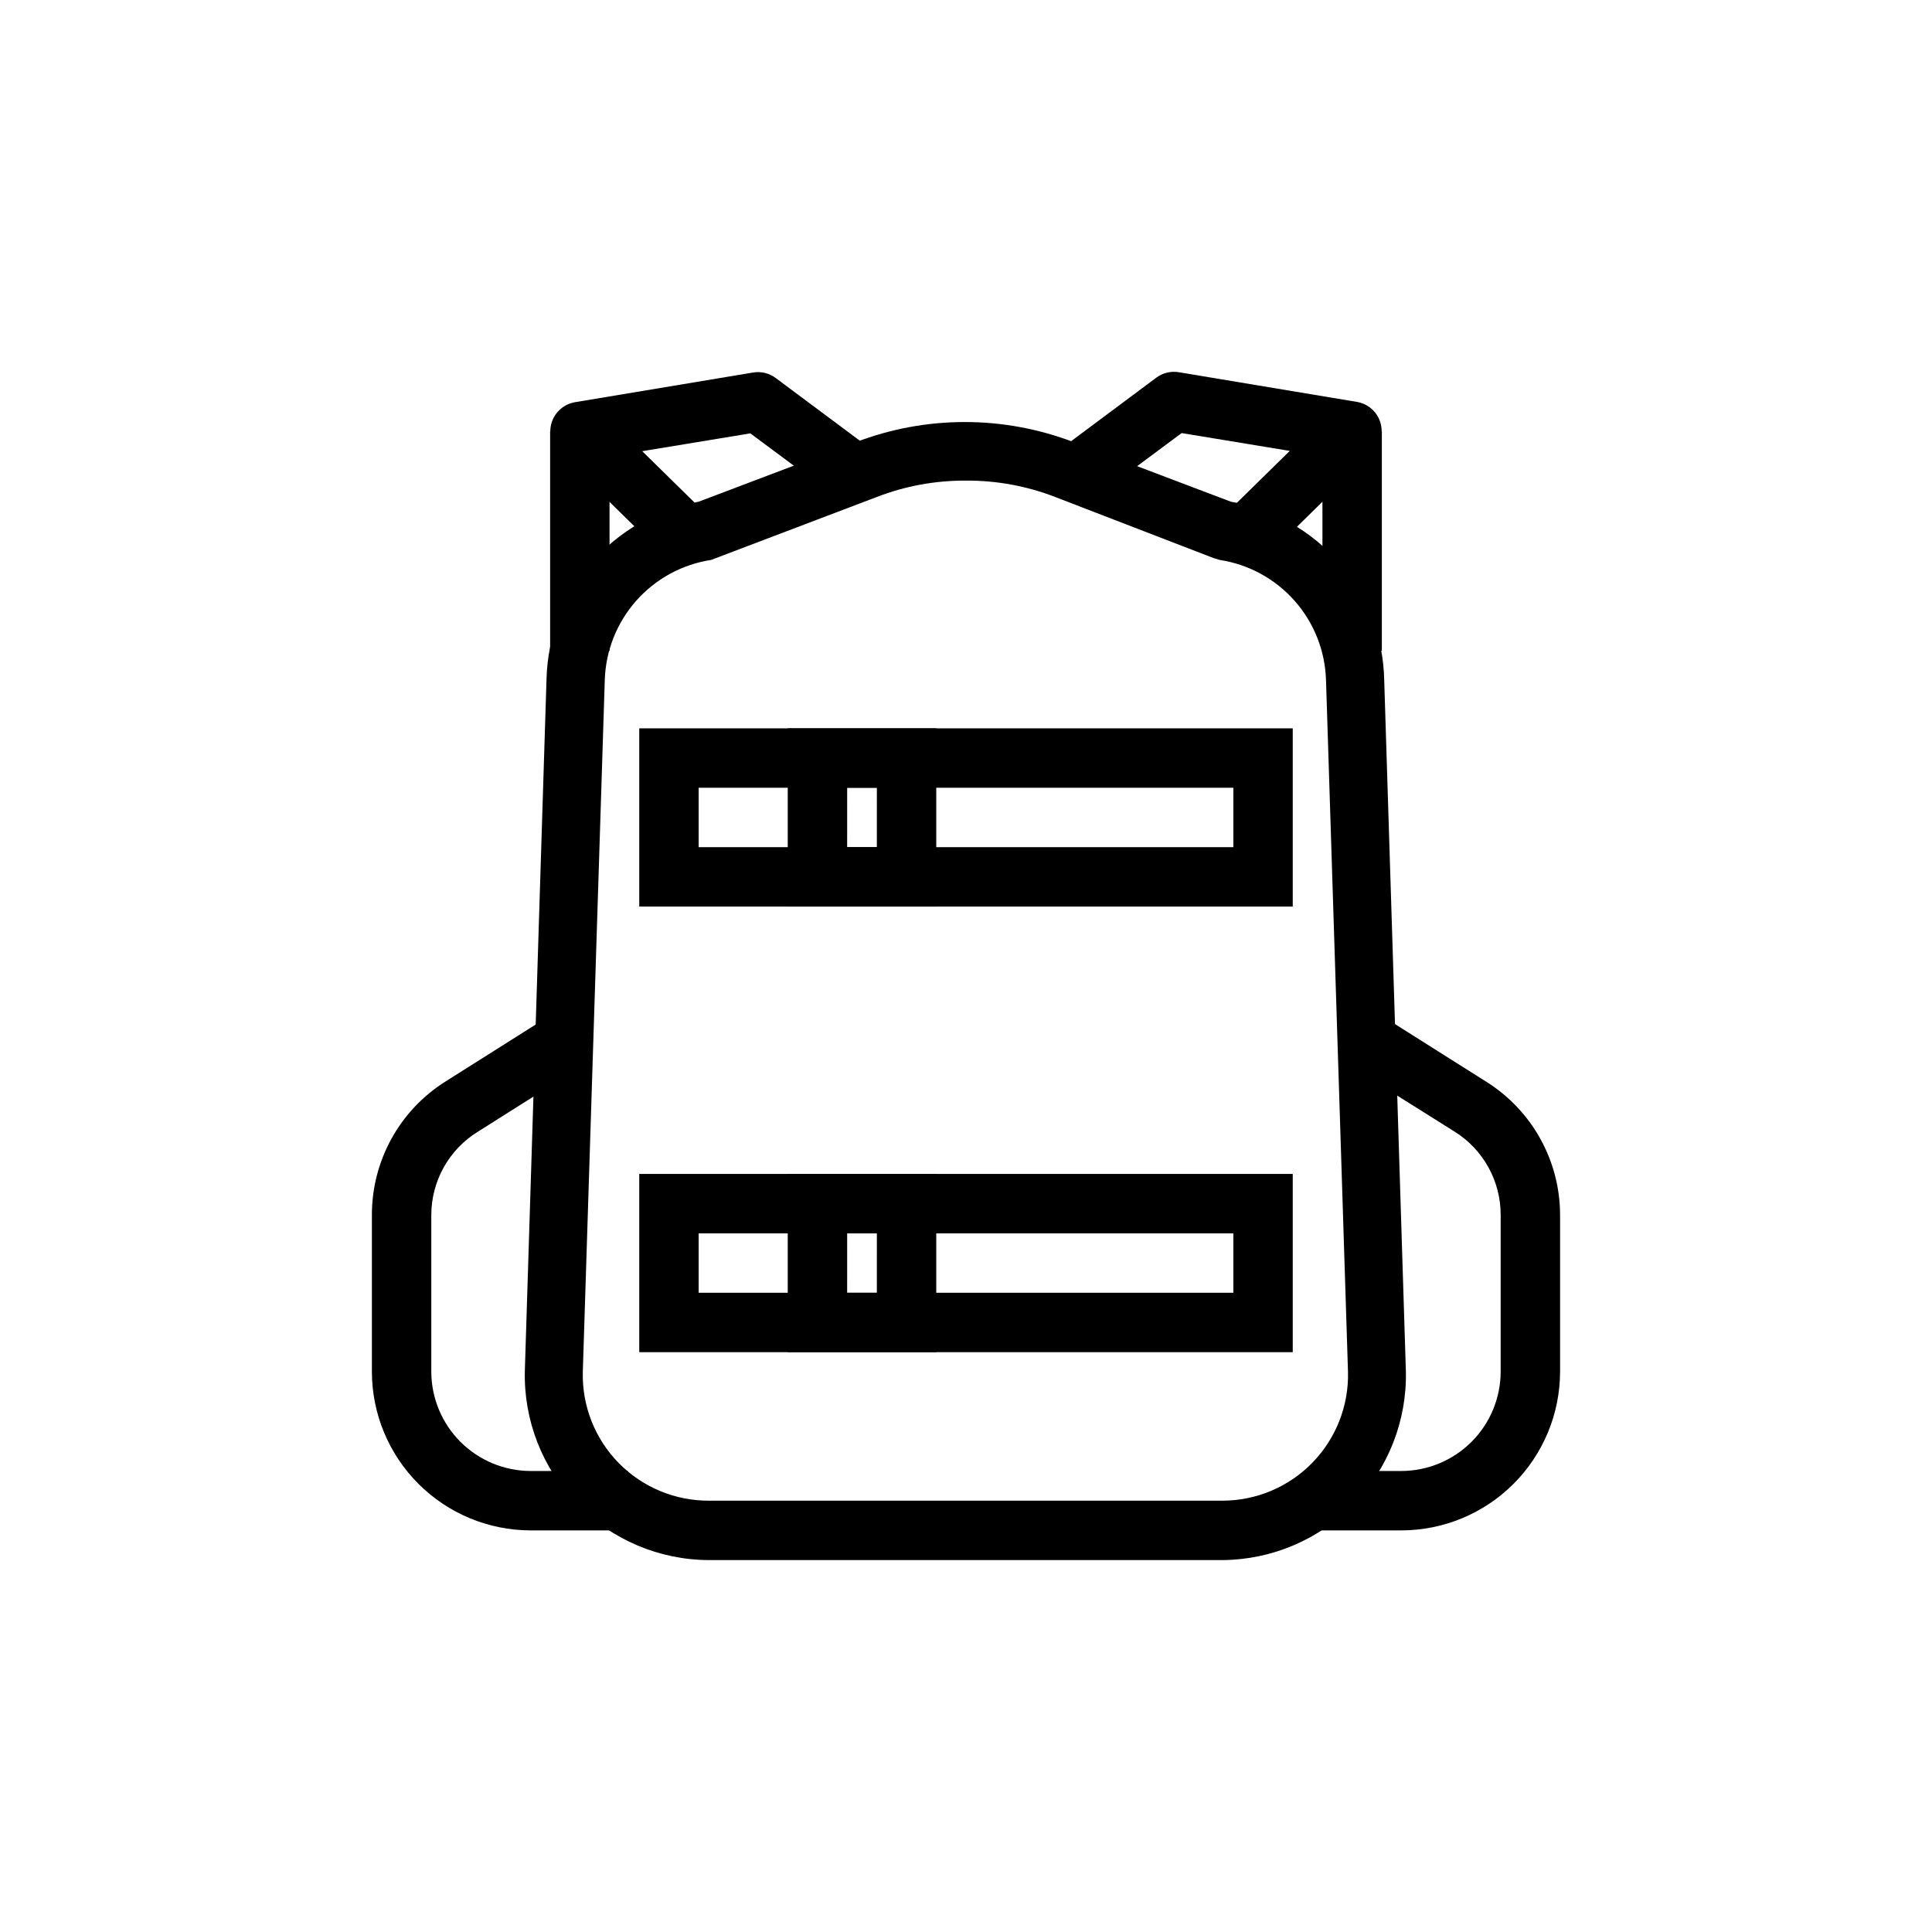
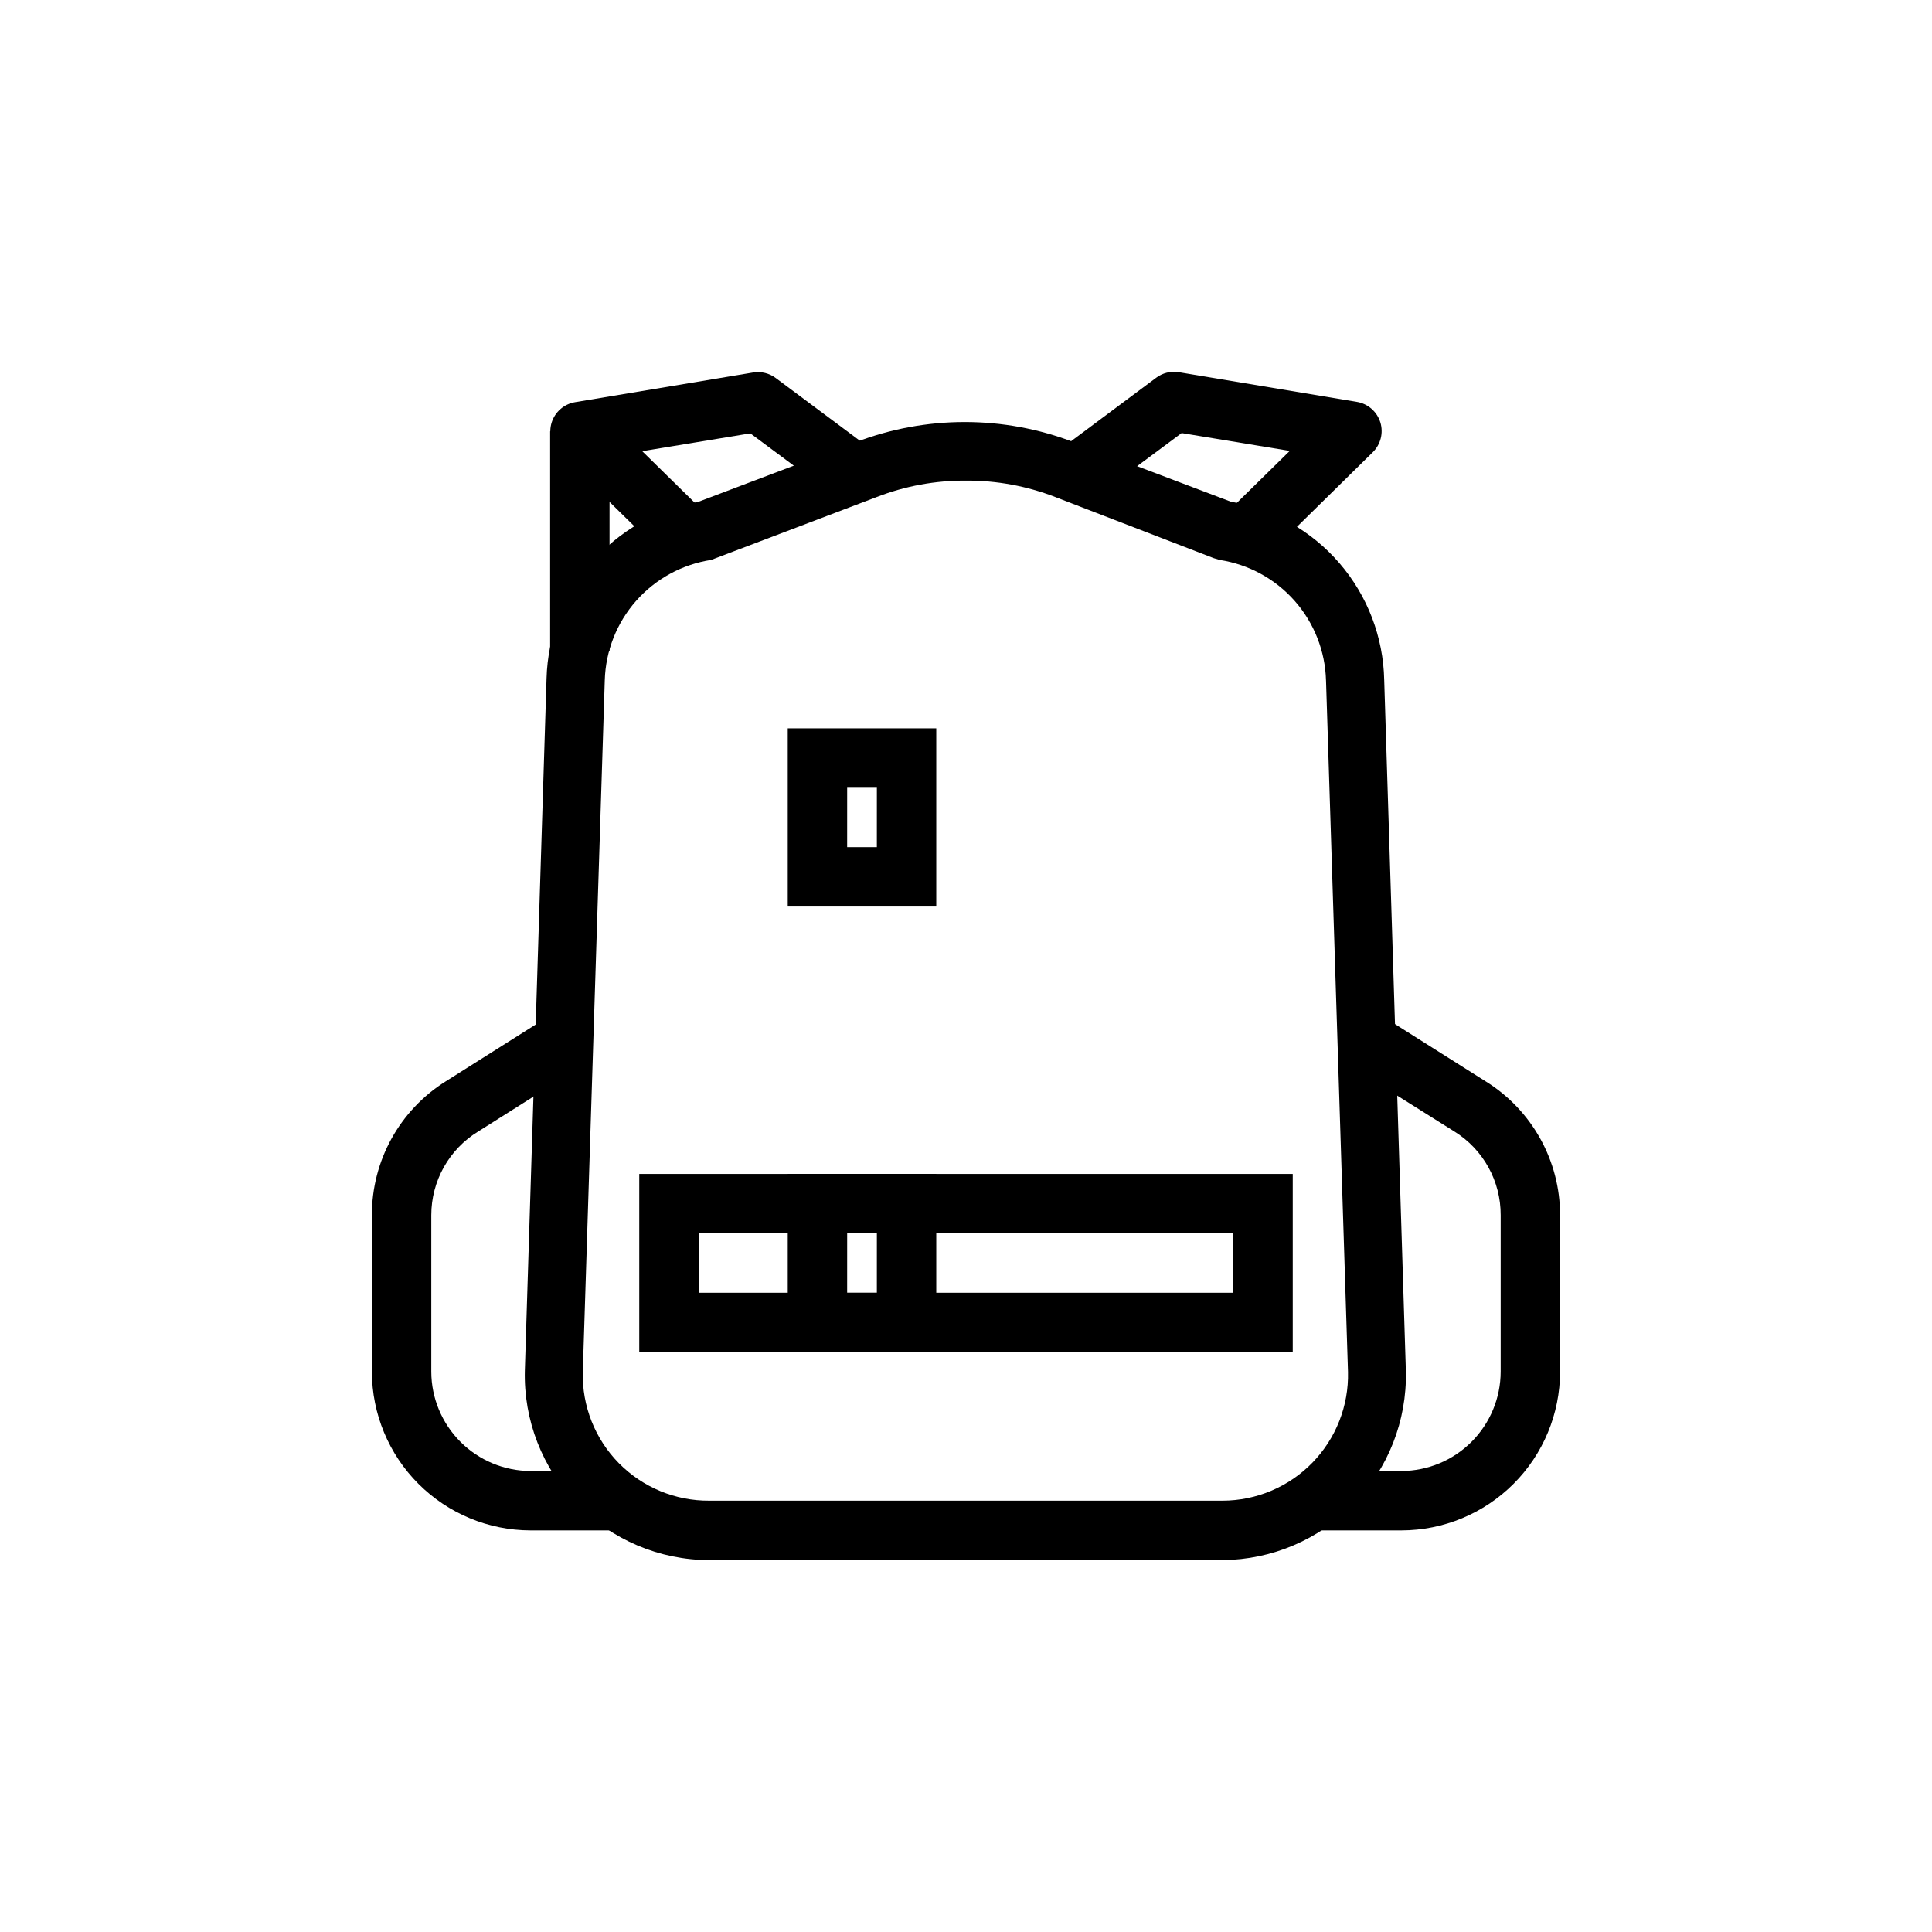
<svg xmlns="http://www.w3.org/2000/svg" fill="#000000" width="800px" height="800px" version="1.1" viewBox="144 144 512 512">
  <g>
    <path d="m468.01 557.44h-136.03c-13.207-0.016-25.848-5.367-35.055-14.836-9.203-9.473-14.191-22.262-13.832-35.465l5.746-183.34c0.312-11.25 4.492-22.051 11.832-30.578 7.34-8.531 17.398-14.273 28.473-16.262l41.562-15.742h0.004c18.648-7.164 39.289-7.164 57.938 0l41.562 15.742h0.004c11.199 1.938 21.379 7.707 28.789 16.324 7.41 8.617 11.594 19.547 11.828 30.91l5.746 183.26c0.273 13.094-4.707 25.75-13.836 35.145-9.125 9.395-21.637 14.738-34.734 14.84zm-68.012-286.07c-8.074-0.055-16.086 1.414-23.617 4.328l-43.926 16.688c-7.688 1.176-14.715 5.012-19.867 10.836-5.148 5.828-8.09 13.273-8.316 21.047l-5.824 183.34c-0.215 9.008 3.234 17.719 9.551 24.141 6.32 6.422 14.973 10.012 23.984 9.945h136.03c8.957-0.02 17.527-3.644 23.777-10.059 6.25-6.414 9.656-15.074 9.445-24.027l-5.824-183.26h-0.004c-0.203-7.785-3.141-15.25-8.289-21.094-5.152-5.84-12.191-9.688-19.891-10.867l-1.574-0.473-42.039-16.215c-7.527-2.914-15.539-4.383-23.613-4.328z" />
    <path d="m310.41 549.57h-25.82c-11.141-0.02-21.82-4.457-29.699-12.336-7.879-7.879-12.316-18.559-12.336-29.699v-41.488c-0.043-14.426 7.367-27.852 19.602-35.5l26.922-17.004 8.582 13.305-26.922 17.004-0.004-0.004c-7.734 4.727-12.445 13.137-12.438 22.199v41.488c0.023 6.965 2.801 13.641 7.727 18.566 4.926 4.926 11.602 7.703 18.566 7.727h25.82z" />
    <path d="m515.4 549.57h-25.82v-15.742h25.82c6.969-0.023 13.641-2.801 18.57-7.727 4.926-4.926 7.703-11.602 7.723-18.566v-41.488c0.043-9.031-4.606-17.434-12.281-22.199l-27.078-17 8.422-13.305 26.922 17.004c12.293 7.609 19.77 21.043 19.758 35.5v41.488c-0.02 11.141-4.453 21.82-12.332 29.699-7.879 7.879-18.562 12.316-29.703 12.336z" />
    <path d="m320.33 291.52-28.18-27.633c-2.062-2.059-2.82-5.086-1.969-7.871 0.883-2.84 3.285-4.941 6.219-5.434l47.23-7.871h0.004c2.113-0.336 4.273 0.203 5.981 1.496l25.664 19.129-9.445 12.594-22.984-17.082-28.652 4.723 17.16 16.848z" />
    <path d="m479.66 291.52-11.02-11.18 17.16-16.848-28.652-4.723-22.984 17.082-9.445-12.594 25.656-19.129c1.707-1.293 3.867-1.832 5.984-1.496l47.23 7.871c2.934 0.492 5.34 2.594 6.219 5.434 0.852 2.785 0.094 5.812-1.969 7.871z" />
-     <path d="m486.59 384.25h-173.18v-47.23h173.18zm-157.44-15.742h141.7v-15.746h-141.7z" />
    <path d="m486.59 502.34h-173.18v-47.234h173.18zm-157.44-15.746h141.7v-15.742h-141.7z" />
    <path d="m392.12 502.34h-39.359v-47.234h39.359zm-23.617-15.742h7.871l0.004-15.746h-7.871z" />
    <path d="m392.12 384.25h-39.359v-47.23h39.359zm-23.617-15.742h7.871l0.004-15.746h-7.871z" />
    <path d="m289.79 258.3h15.742v58.176h-15.742z" />
-     <path d="m494.46 258.3h15.742v58.176h-15.742z" />
  </g>
</svg>